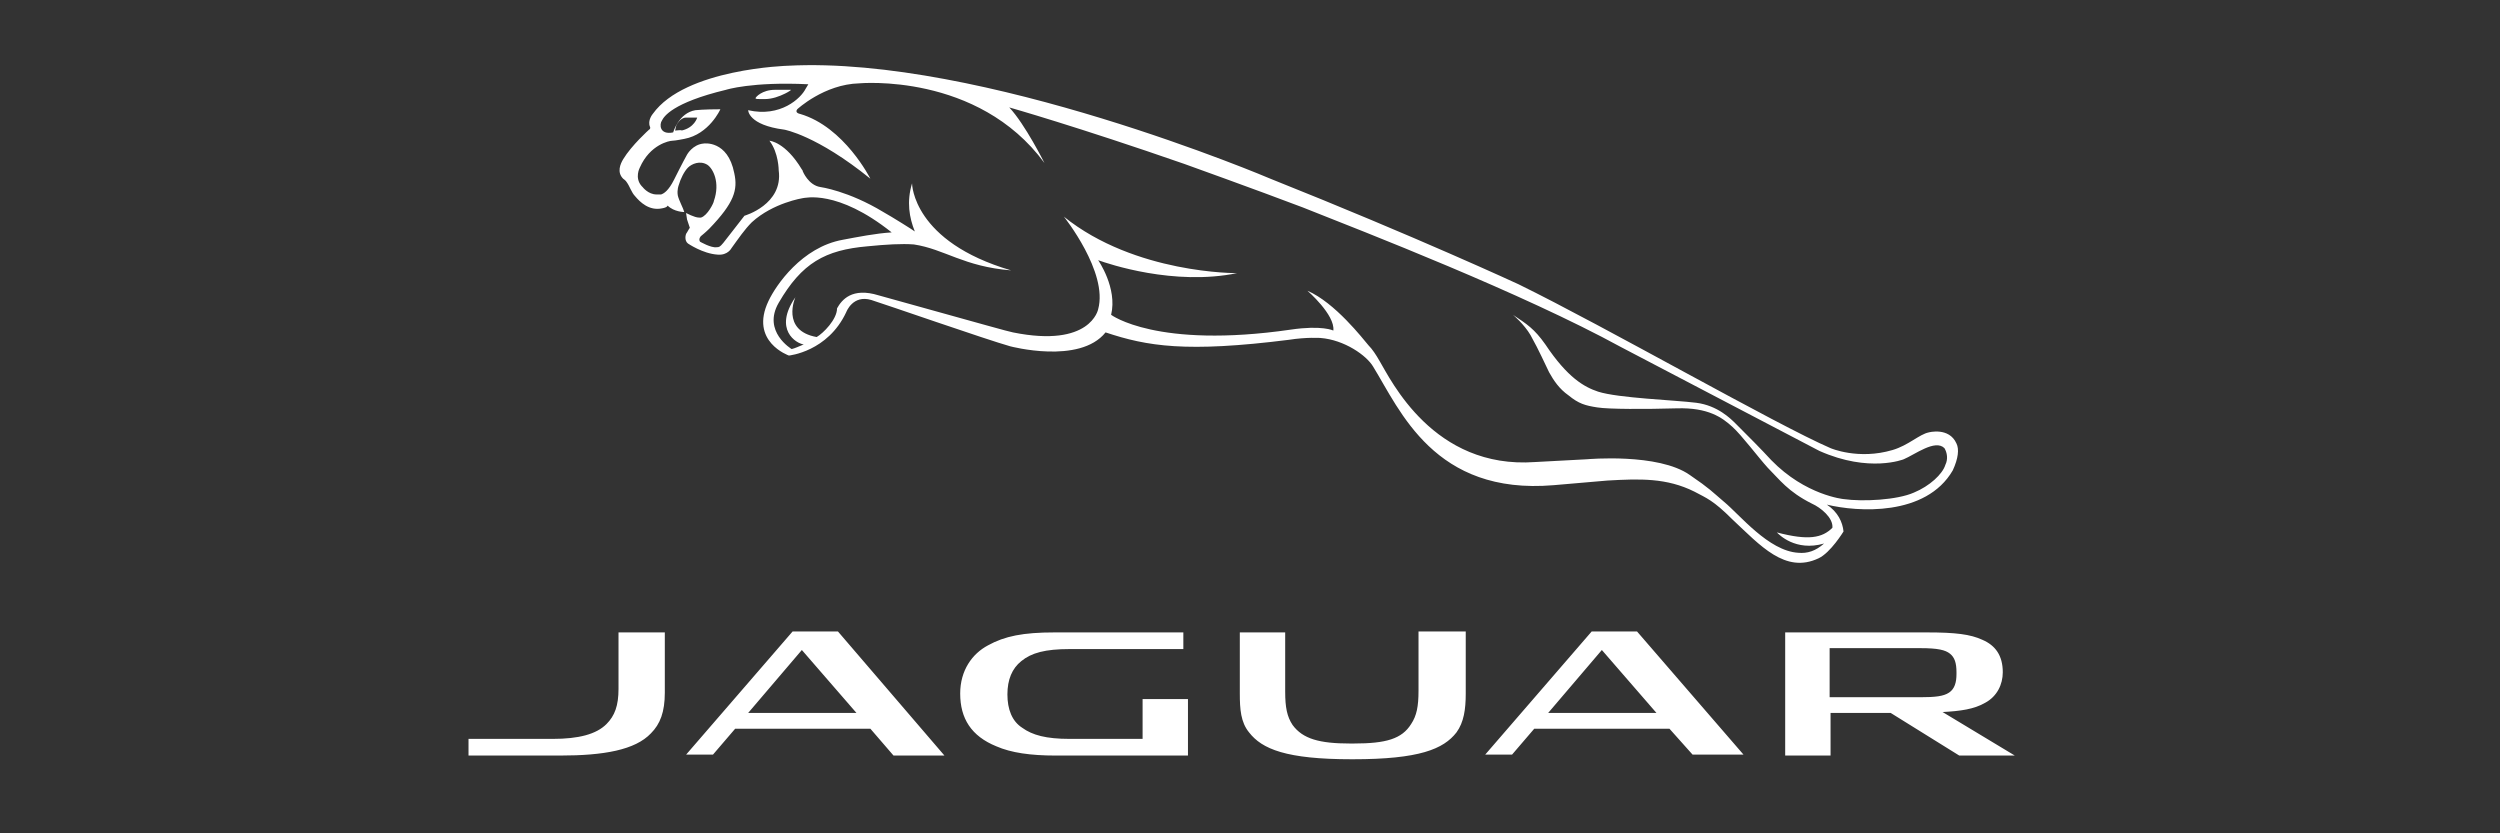
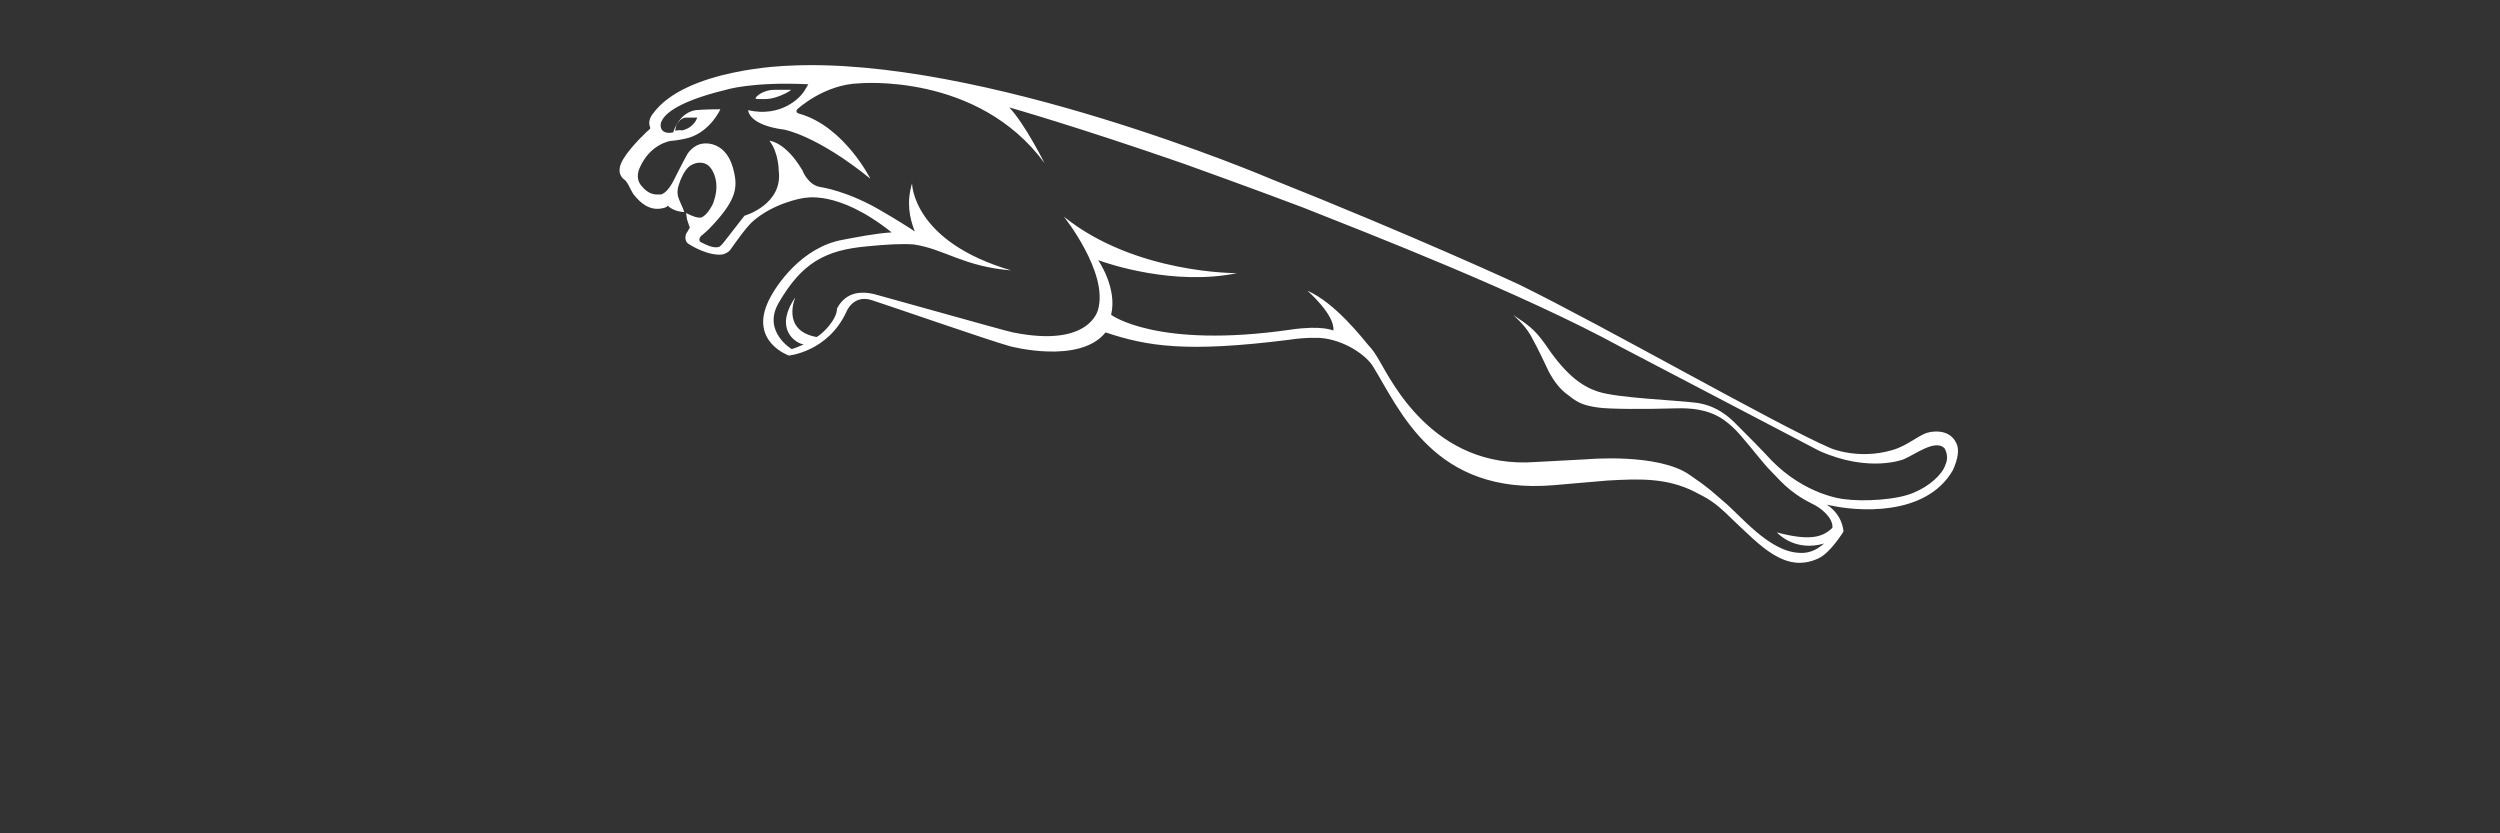
<svg xmlns="http://www.w3.org/2000/svg" version="1.1" x="0px" y="0px" viewBox="0 0 270 90" style="enable-background:new 0 0 270 90;" xml:space="preserve">
  <rect x="0" y="0" width="270" height="90" fill="#333333" stroke="none" />
  <style type="text/css">
	.st0{display:none;}
	.st1{display:inline;fill:#CBCCCE;}
	.st2{fill:#FFFFFF;}
	.st3{clip-path:url(#SVGID_2_);fill:#FFFFFF;}
	.st4{clip-path:url(#SVGID_4_);fill:#FFFFFF;}
	.st5{clip-path:url(#SVGID_6_);fill:#FFFFFF;}
	.st6{fill-rule:evenodd;clip-rule:evenodd;fill:#FFFFFF;}
	.st7{clip-path:url(#SVGID_8_);fill:#FFFFFF;}
	.st8{display:inline;}
	.st9{fill:#622F82;stroke:#FFFFFF;stroke-width:1.417;stroke-miterlimit:10;}
	.st10{display:inline;fill:#622F82;stroke:#FFFFFF;stroke-width:1.417;stroke-miterlimit:10;}
</style>
  <g id="BG">
</g>
  <g id="colour_layer" class="st0">
    <rect x="-129" y="-614" class="st1" width="2088" height="888" />
  </g>
  <g id="Graphics">
    <g>
      <path class="st2" d="M82.1,10.7c0.1,0,0.3,0,0.5,0c0.8,0,1.6-0.3,2.2-0.6c0.4-0.2,0.7-0.4,0.6-0.4c-0.5,0-1.4,0-1.7,0    c-1.4,0-2.1,0.8-2.1,0.9C81.6,10.7,81.8,10.7,82.1,10.7z M211.3,47.9c-0.8-1.8-3-1.2-3-1.2c-1,0.2-2.2,1.4-3.9,1.9    c-3.7,1.1-6.7-0.2-6.7-0.2c-5.8-2.5-24.3-13.1-33.7-17.7c0,0-11-5.1-26.8-11.4c0,0-31.2-13.3-52.1-12.2c0,0-11.1,0.3-14.6,5.2    c0,0-0.6,0.7-0.3,1.4c0,0,0.1,0.2-0.1,0.3c0,0-1.9,1.7-2.8,3.2c-0.3,0.5-0.7,1.4,0,2.1c0,0,0.3,0.2,0.4,0.4    c0.3,0.4,0.5,1.1,0.9,1.5c0.5,0.6,1.5,1.6,2.9,1.3c0.6-0.1,0.6-0.3,0.6-0.3c0.7,0.7,1.8,0.7,1.8,0.7c-0.1-0.4-0.6-1.3-0.7-1.8    c-0.1-0.6,0.1-1.1,0.1-1.1c0.2-0.7,0.6-1.5,1-1.9c0.4-0.4,1.3-0.8,2.1-0.3c0.6,0.4,1.4,1.9,0.7,3.9c0,0.2-0.7,1.6-1.4,1.8    c0,0-0.1,0-0.2,0c-0.5,0-1.4-0.5-1.4-0.5s0,0.1,0.1,0.7c0.1,0.3,0.2,0.6,0.3,0.9c0,0-0.2,0.3-0.3,0.5c-0.2,0.2-0.3,0.9,0.1,1.2    c0,0,1.6,1.1,3.2,1.2c1.1,0.1,1.5-0.7,1.5-0.7c0.8-1.1,1.4-2,2.2-2.8c2.3-2.1,5.5-2.6,5.5-2.6c0.2,0,3.7-1,9.6,3.7    c-1.7,0.1-3.7,0.5-5.3,0.8c-4.4,0.8-7.2,4.9-8,6.6c-2.1,4.4,2.2,5.9,2.2,5.9c0,0,4.2-0.4,6.2-4.7c0,0,0.7-1.9,2.7-1.3    c1.3,0.4,12.5,4.3,15,5c0,0,7.5,2,10.3-1.5c4.5,1.5,8.7,2.2,19.8,0.8c1.9-0.3,3.4-0.2,3.4-0.2c2.6,0.2,5,1.9,5.7,3.1    c2.9,4.7,6.6,13.9,19.5,12.8l5.8-0.5c3.5-0.2,6.4-0.3,9.4,1.2c1.3,0.7,2,0.9,4.1,3c3,2.8,5.7,5.9,9.3,4.2c1.3-0.6,2.7-2.9,2.7-2.9    c-0.1-1-0.6-2.1-1.8-2.9c3.3,0.8,10.7,1.3,13.6-3.7C211.5,49.5,211.6,48.5,211.3,47.9z M210.1,50.2c-0.3,1-1.7,2.3-3.4,3    c-1.8,0.8-5.5,1-7.6,0.7c0,0-4.1-0.4-7.8-4.2c-1.1-1.2-2.5-2.6-3.8-3.9c-0.6-0.6-2-2-4.3-2.3c-2.4-0.3-8.4-0.5-10.6-1.2    c-1.5-0.5-3.3-1.5-5.7-5.1c-1.2-1.7-2-2.2-3.5-3.2c0,0,1.2,1,1.9,2.2c1,1.8,1.5,3,2,4c0.5,0.9,1.1,1.8,2.1,2.5    c1.1,0.9,1.8,1.1,3.1,1.3c1.2,0.2,5.2,0.2,8.6,0.1c3.4-0.1,4.9,1,6,2c1,0.9,2.8,3.3,3.8,4.4c1.3,1.3,2.2,2.6,4.8,3.9    c0.9,0.4,2.3,1.5,2.2,2.6c-1.1,1.1-2.6,1.4-6,0.5c0.2,0.2,2,2.1,5.1,1.2c-0.9,0.8-1.8,1.1-2.8,1c-3.2-0.2-6.3-4.1-8-5.5    c-1.3-1.1-1.5-1.4-3.7-2.9c-3.4-2.4-11.1-1.7-11.1-1.7l-5.6,0.3c-11,0.8-15.6-8.9-16.8-10.9c-0.4-0.7-0.8-1.3-1.2-1.7    c-0.6-0.7-3.6-4.6-6.6-5.9c0,0,3,2.6,2.8,4.3c0,0-1.2-0.6-4.6-0.1c-14.5,2.1-19.4-1.6-19.4-1.6c0.7-2.9-1.4-5.9-1.4-5.9    c1.1,0.4,8.2,2.8,15,1.4c0,0-11,0.1-18.7-6.1c0,0,4.8,6,3.7,10c0,0-0.8,4.2-9.2,2.5c-0.9-0.2-1.9-0.5-14.5-4    c-2.9-0.9-4,0.5-4.5,1.4c0,1.2-1.5,2.7-2.2,3.1c-3.9-0.7-2.3-4.3-2.3-4.3c-2.4,3.5,0.1,5,0.9,5.1c-0.5,0.2-0.9,0.4-1.3,0.5    c0,0-3.2-1.9-1.4-5c2.5-4.3,5-5.7,9.6-6.1c2-0.2,3.7-0.3,5-0.2c3.3,0.5,5.4,2.4,10.5,2.8c-10.6-3.1-10.7-9.3-10.7-9.4c0,0,0,0,0,0    c-0.6,2-0.3,3.7,0.3,5.2c-0.1-0.1-2.5-1.6-3.4-2.1c-3.8-2.3-6.8-2.7-6.8-2.7c-1.3-0.2-1.9-1.7-1.9-1.7c0-0.1-0.1-0.2-0.1-0.2    c-1.8-3-3.5-3.1-3.5-3.1c1,1.3,1,3.2,1,3.2c0.5,3.7-3.7,4.9-3.7,4.9c-2.6,3.3-2.5,3.4-3,3.4c-0.6,0.1-1.8-0.6-1.8-0.6    c-0.2-0.3,0.1-0.6,0.1-0.6c0.5-0.4,0.9-0.8,0.9-0.8c2.7-2.8,3.1-4.2,2.7-6c-0.7-3.6-3.3-3.2-3.3-3.2c-1.2,0.1-1.8,1.2-1.8,1.2    c-0.4,0.7-1.4,2.7-1.4,2.7c-0.6,1.2-1.1,1.5-1.4,1.6c-0.1,0-0.4,0-0.5,0c-0.9,0-1.5-0.8-1.5-0.8c0,0-0.1-0.1-0.1-0.1    c-0.8-0.9-0.2-2-0.2-2c1.1-2.5,3.2-2.9,3.5-2.9c0.3,0,1.3-0.2,1.3-0.2c2.7-0.5,3.9-3.2,3.9-3.2c-1.8,0-2.7,0.1-2.7,0.1    c-1.8,0.3-2.4,2.4-2.4,2.4c-1.5,0.3-1.5-0.9-1.2-1.3c0.2-0.4,1.1-1.9,6.9-3.3c0,0,2.8-0.9,8.9-0.6c0,0,0,0-0.3,0.5    c-0.5,1-2.7,3.1-6.2,2.3c0,0,0,1.6,3.9,2.1c0,0,3.5,0.6,9.3,5.3c0,0-2.8-5.6-7.6-7c0,0-0.6-0.1-0.3-0.5c0,0,2.9-2.7,6.7-2.8    c0,0,12.8-1.2,20,8.6c0,0-2.1-4.2-3.8-6c0,0,7.4,2.1,18.9,6.1c0,0,7.8,2.8,12.8,4.7c6.8,2.7,23.6,9.2,34.4,15.1    c1.9,1,21.4,11.2,21.4,11.2c5.4,2.4,9.1,0.9,9.1,0.9c1.2-0.5,3.4-2.2,4.4-1.2C210.3,48.9,210.4,49.6,210.1,50.2z M72.9,14.1    c0,0,0.1-0.3,0.1-0.4c0-0.1,0.4-1,1.1-1c0,0,0.5,0,1.2,0c0,0-0.3,1.1-1.7,1.4C73.7,14,73.1,14.1,72.9,14.1z" />
-       <path id="FS_Master_Logo_1_" class="st2" d="M80.8,77h11.7l-5.9-6.8L80.8,77z M94,78.7H79.4l-2.4,2.8h-2.9l11.5-13.3h4.9L102,81.6    h-5.5L94,78.7z M167.2,77h11.7l-5.9-6.8L167.2,77z M180.3,78.7h-14.6l-2.4,2.8h-2.9l11.5-13.3h4.9l11.5,13.3h-5.5L180.3,78.7z     M71.8,68.3v6.5c0,2.1-0.5,3.4-1.5,4.4c-1.7,1.8-5.1,2.4-9.8,2.4h-9.9v-1.8h9.1c2.8,0,4.7-0.5,5.8-1.6c0.9-0.9,1.3-2,1.3-3.8v-6.1    H71.8z M123.4,79.8v-4.3h4.9v6.1h-14.3c-2.7,0-4.8-0.3-6.4-1c-2.7-1.1-3.9-3-3.9-5.7c0-2.5,1.3-4.3,3-5.2c1.8-1,3.8-1.4,7.2-1.4    h13.9v1.8h-12.3c-2.6,0-4.1,0.4-5.2,1.3c-1,0.8-1.5,2-1.5,3.6c0,1.6,0.5,2.9,1.6,3.6c1.1,0.8,2.6,1.2,5.1,1.2L123.4,79.8z     M209.8,76.9c1.9-0.1,3.4-0.3,4.6-1c1.3-0.7,1.9-2,1.9-3.3c0-1.8-0.8-2.9-2.2-3.5c-1.3-0.6-2.9-0.8-6-0.8h-15.3v13.3h4.9V77h6.5    l7.4,4.6h6L209.8,76.9z M207.4,70c1.9,0,2.7,0.2,3.2,0.6c0.5,0.4,0.7,1,0.7,2v0.2c0,0.9-0.2,1.6-0.8,2c-0.6,0.4-1.5,0.5-3.1,0.5    h-9.8V70H207.4z M158.3,68.3v6.6c0,1.7-0.2,3.1-1,4.2c-1.4,1.8-4,2.9-11.2,2.9H146c-7.1,0-9.7-1.1-11.1-2.9c-0.9-1.1-1-2.5-1-4.2    v-6.6h4.9v6.4c0,1.7,0.2,2.7,0.8,3.6c1.1,1.5,2.9,2,6.2,2h0.4c3.5,0,5.2-0.5,6.2-2.1c0.6-0.9,0.8-1.9,0.8-3.6v-6.4H158.3z" />
    </g>
  </g>
  <g id="Guides" class="st0">
</g>
  <g id="note_expand" class="st0">
</g>
</svg>